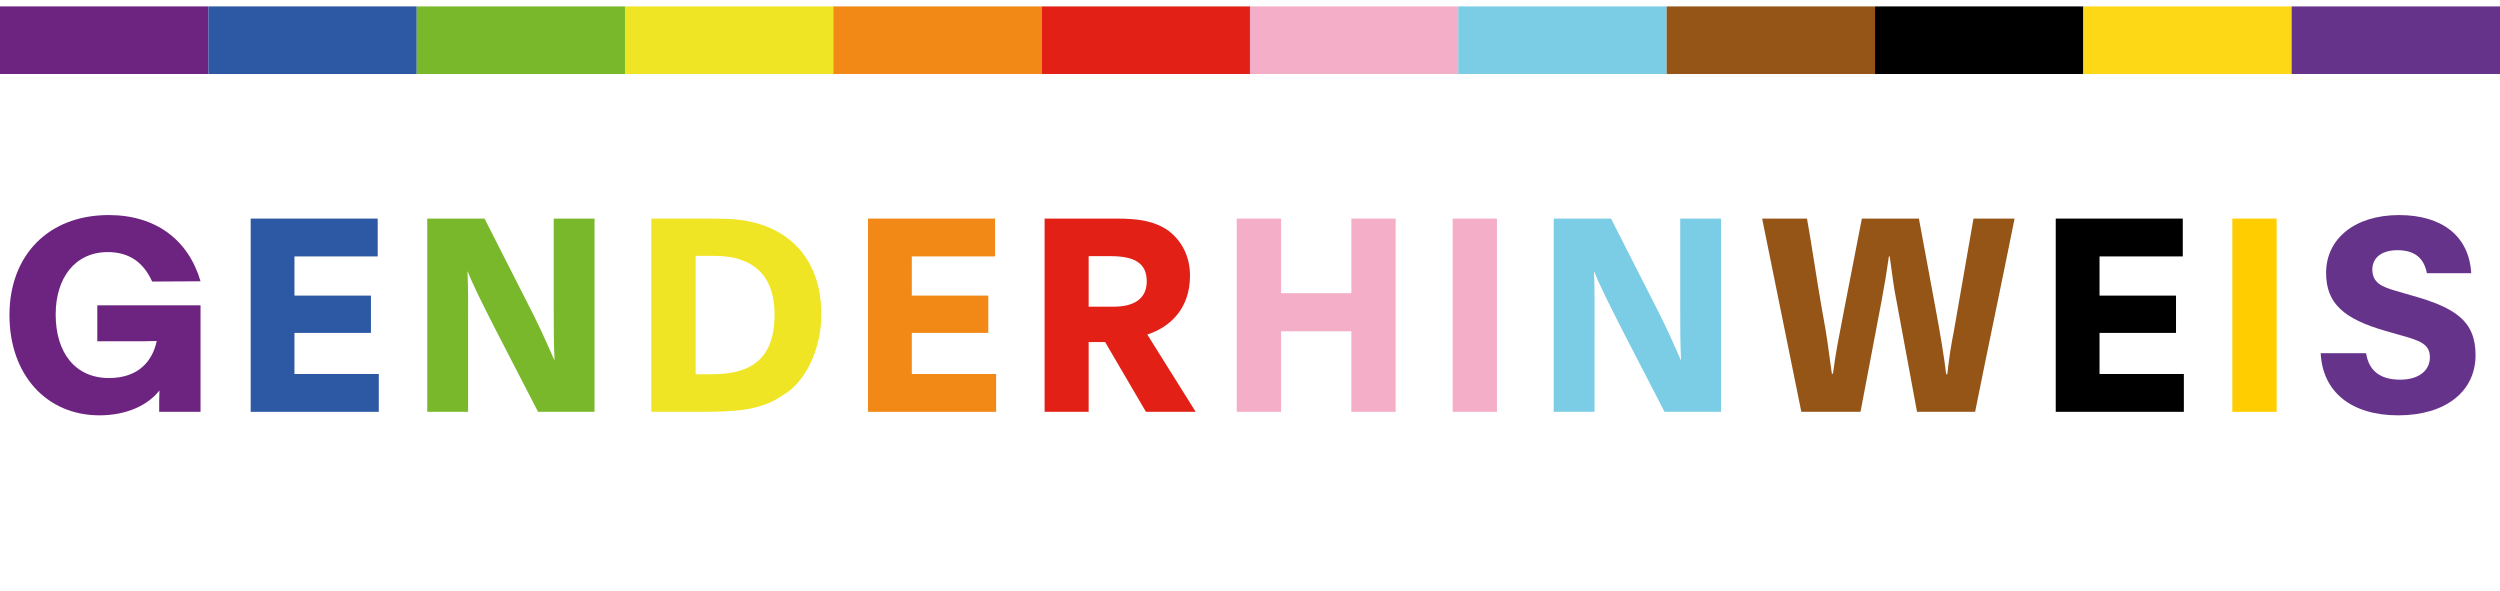
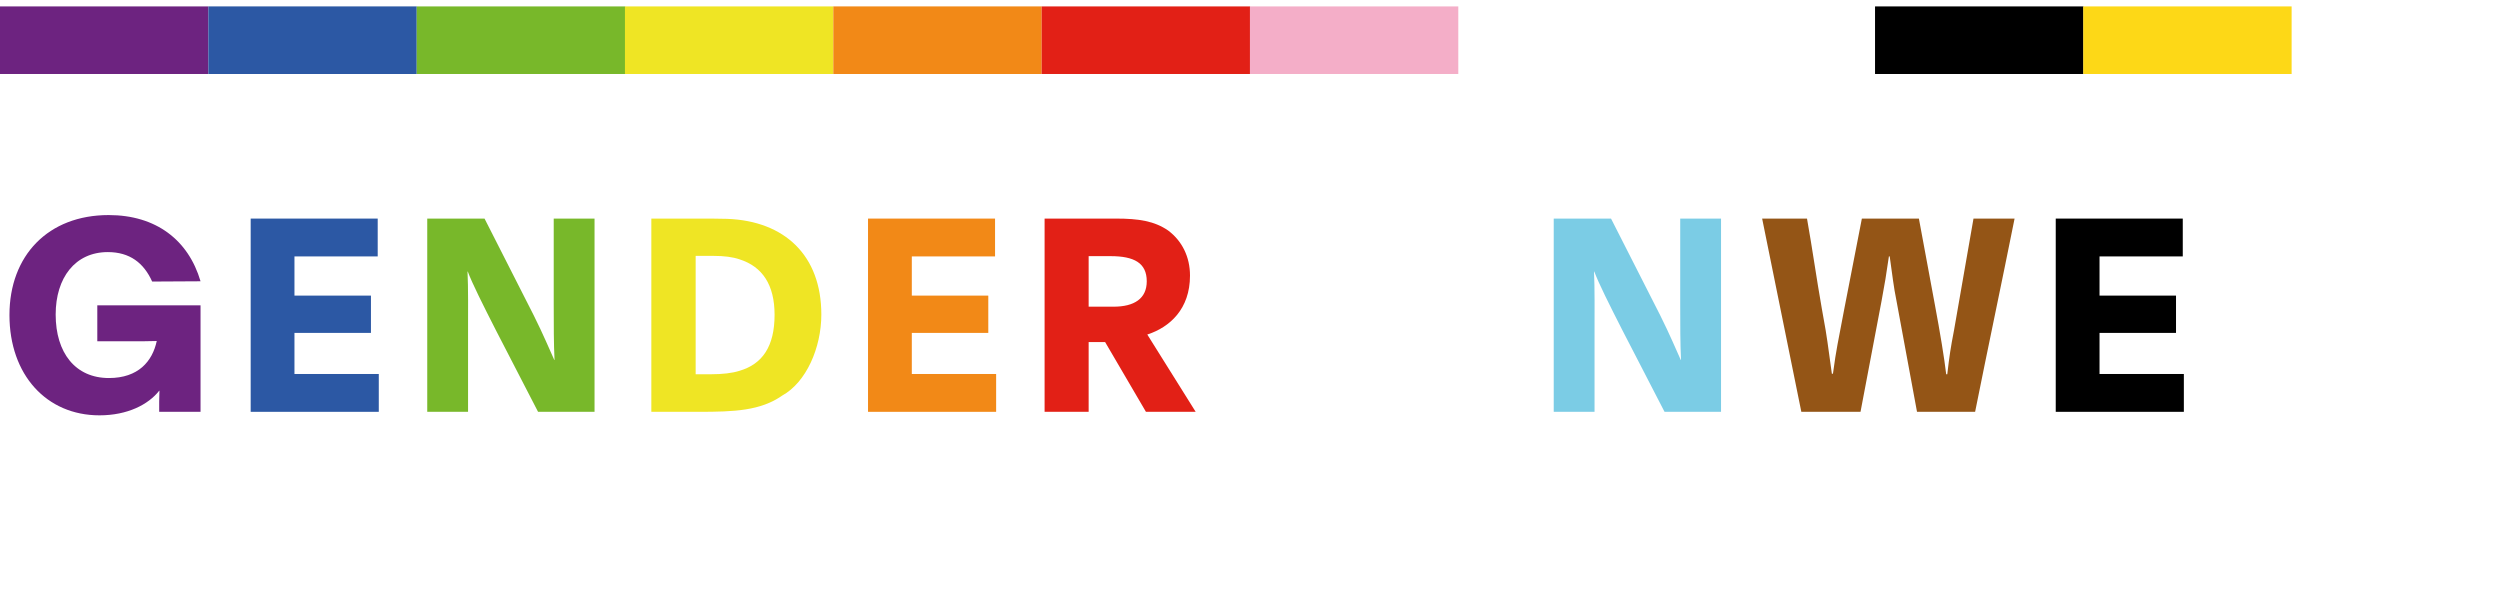
<svg xmlns="http://www.w3.org/2000/svg" width="148" height="35" viewBox="0 0 148 35" fill="none">
  <path fill="#6D2380" d="M12.336.38H0V4.38h12.336V.38Z" />
  <path fill="#2C58A4" d="M24.671.38H12.335V4.38h12.336V.38Z" />
  <path fill="#78B82A" d="M37.008.38H24.672V4.38h12.336V.38Z" />
  <path fill="#EFE524" d="M49.333.38H36.997V4.38h12.336V.38Z" />
  <path fill="#F28917" d="M61.668.38H49.332V4.38h12.336V.38Z" />
  <path fill="#E22016" d="M74.004.38H61.668V4.38h12.336V.38Z" />
  <path fill="#F4AEC8" d="M86.331.38H73.995V4.38h12.336V.38Z" />
-   <path fill="#7BCCE5" d="M98.667.38H86.331V4.38h12.336V.38Z" />
-   <path fill="#945516" d="M111.003.38H98.667V4.38h12.336V.38Z" />
+   <path fill="#7BCCE5" d="M98.667.38H86.331h12.336V.38Z" />
  <path fill="#000" d="M123.338.38h-12.336V4.38h12.336V.38Z" />
  <path fill="#FDD817" d="M135.664.38h-12.336V4.38h12.336V.38Z" />
-   <path fill="#66338B" d="M148 .38h-12.336V4.38H148V.38Z" />
  <path fill="#6D2380" d="M6.432 12.732c2.8 0 4.72 1.472 5.44 3.92l-2.864.016c-.496-1.104-1.328-1.744-2.624-1.744-1.936 0-3.088 1.52-3.088 3.696 0 2.272 1.168 3.76 3.152 3.76 1.744 0 2.576-.992 2.832-2.192-.512.016-.944.016-1.472.016H5.76v-2.128h6.112v6.304H9.424v-.608c0-.256.016-.464.016-.64h-.016c-.64.816-1.872 1.456-3.536 1.456-3.136 0-5.328-2.4-5.328-5.936s2.304-5.92 5.872-5.92Z" />
  <path fill="#2C58A4" d="M17.432 19.708v2.432h4.992v2.24h-7.584v-11.44h7.52v2.24h-4.928v2.32h4.528v2.208h-4.528Z" />
  <path fill="#78B82A" d="M35.197 12.94v11.44h-3.344l-2.48-4.8c-.784-1.536-1.424-2.816-1.68-3.504h-.016c.048.928.032 2.448.032 3.632v4.672h-2.416v-11.44h3.392l2.912 5.728c.576 1.152.96 2.08 1.216 2.64h.016c-.048-.96-.048-2.08-.048-3.312v-5.056h2.416Z" />
  <path fill="#EFE524" d="M38.559 24.38v-11.44h2.848c.528 0 1.088 0 1.648.016 3.392.128 5.568 2.16 5.568 5.664 0 1.968-.896 4.016-2.32 4.8-1.28.896-2.832.96-4.928.96h-2.816Zm2.624-9.232v7.008h.896c.688 0 1.264-.064 1.712-.208 1.344-.4 2.064-1.44 2.064-3.312 0-1.776-.72-2.848-2.064-3.28-.416-.144-.928-.208-1.552-.208h-1.056Z" />
  <path fill="#F28917" d="M53.979 19.708v2.432h4.992v2.24h-7.584v-11.44h7.52v2.24h-4.928v2.32h4.528v2.208h-4.528Z" />
  <path fill="#E22016" d="M64.448 20.252v4.128h-2.608v-11.44h4.224c1.344 0 2.272.144 3.088.704.832.624 1.296 1.568 1.296 2.672 0 1.984-1.2 3.056-2.528 3.488l2.864 4.576h-2.944l-2.416-4.128h-.976Zm0-5.088v2.992h1.472c1.232 0 1.968-.48 1.968-1.504 0-1.088-.752-1.488-2.144-1.488h-1.296Z" />
-   <path fill="#F4AEC8" d="M75.839 24.38h-2.624v-11.44h2.624v4.416h4.16v-4.416h2.624v11.44h-2.624v-4.768h-4.16v4.768Zm12.781 0h-2.624v-11.44h2.624v11.44Z" />
  <path fill="#7BCCE5" d="M101.885 12.94v11.44h-3.344l-2.48-4.8c-.784-1.536-1.424-2.816-1.68-3.504h-.016c.048.928.032 2.448.032 3.632v4.672h-2.416v-11.44h3.392l2.912 5.728c.576 1.152.96 2.08 1.216 2.64h.016c-.048-.96-.048-2.08-.048-3.312v-5.056h2.416Z" />
  <path fill="#945516" d="M116.831 12.94h2.432c-.768 3.84-1.568 7.6-2.336 11.44h-3.44l-1.201-6.496c-.207-1.024-.239-1.504-.415-2.704h-.048c-.176 1.2-.224 1.504-.432 2.624l-1.248 6.576h-3.504l-2.32-11.44h2.656c.32 1.792.56 3.536.88 5.344l.224 1.264c.176 1.088.192 1.376.368 2.576h.064c.208-1.536.288-1.792.672-3.84l1.04-5.344h3.376l.944 5.088c.32 1.712.56 3.168.672 4.128h.064c.128-1.088.192-1.536.4-2.608l1.152-6.608Z" />
  <path fill="#000" d="M124.292 19.708v2.432h4.992v2.24H121.7v-11.44h7.52v2.24h-4.928v2.32h4.528v2.208h-4.528Z" />
-   <path fill="#FFCD00" d="M134.777 24.38h-2.624v-11.44h2.624v11.44Z" />
-   <path fill="#66338B" d="M137.385 20.908h2.688c.16 1.04.832 1.568 2.016 1.568 1.072 0 1.76-.512 1.76-1.328 0-.784-.592-.992-1.824-1.328l-.784-.224c-2.512-.72-3.536-1.648-3.536-3.44 0-2.032 1.712-3.424 4.32-3.424 2.512 0 4.144 1.216 4.272 3.44h-2.624c-.176-.88-.704-1.36-1.744-1.36-.96 0-1.488.464-1.488 1.152.016.768.528 1.008 1.424 1.264l.88.256c2.592.72 3.808 1.504 3.808 3.536 0 2.192-1.824 3.568-4.576 3.568-2.768 0-4.48-1.376-4.592-3.68Z" />
</svg>